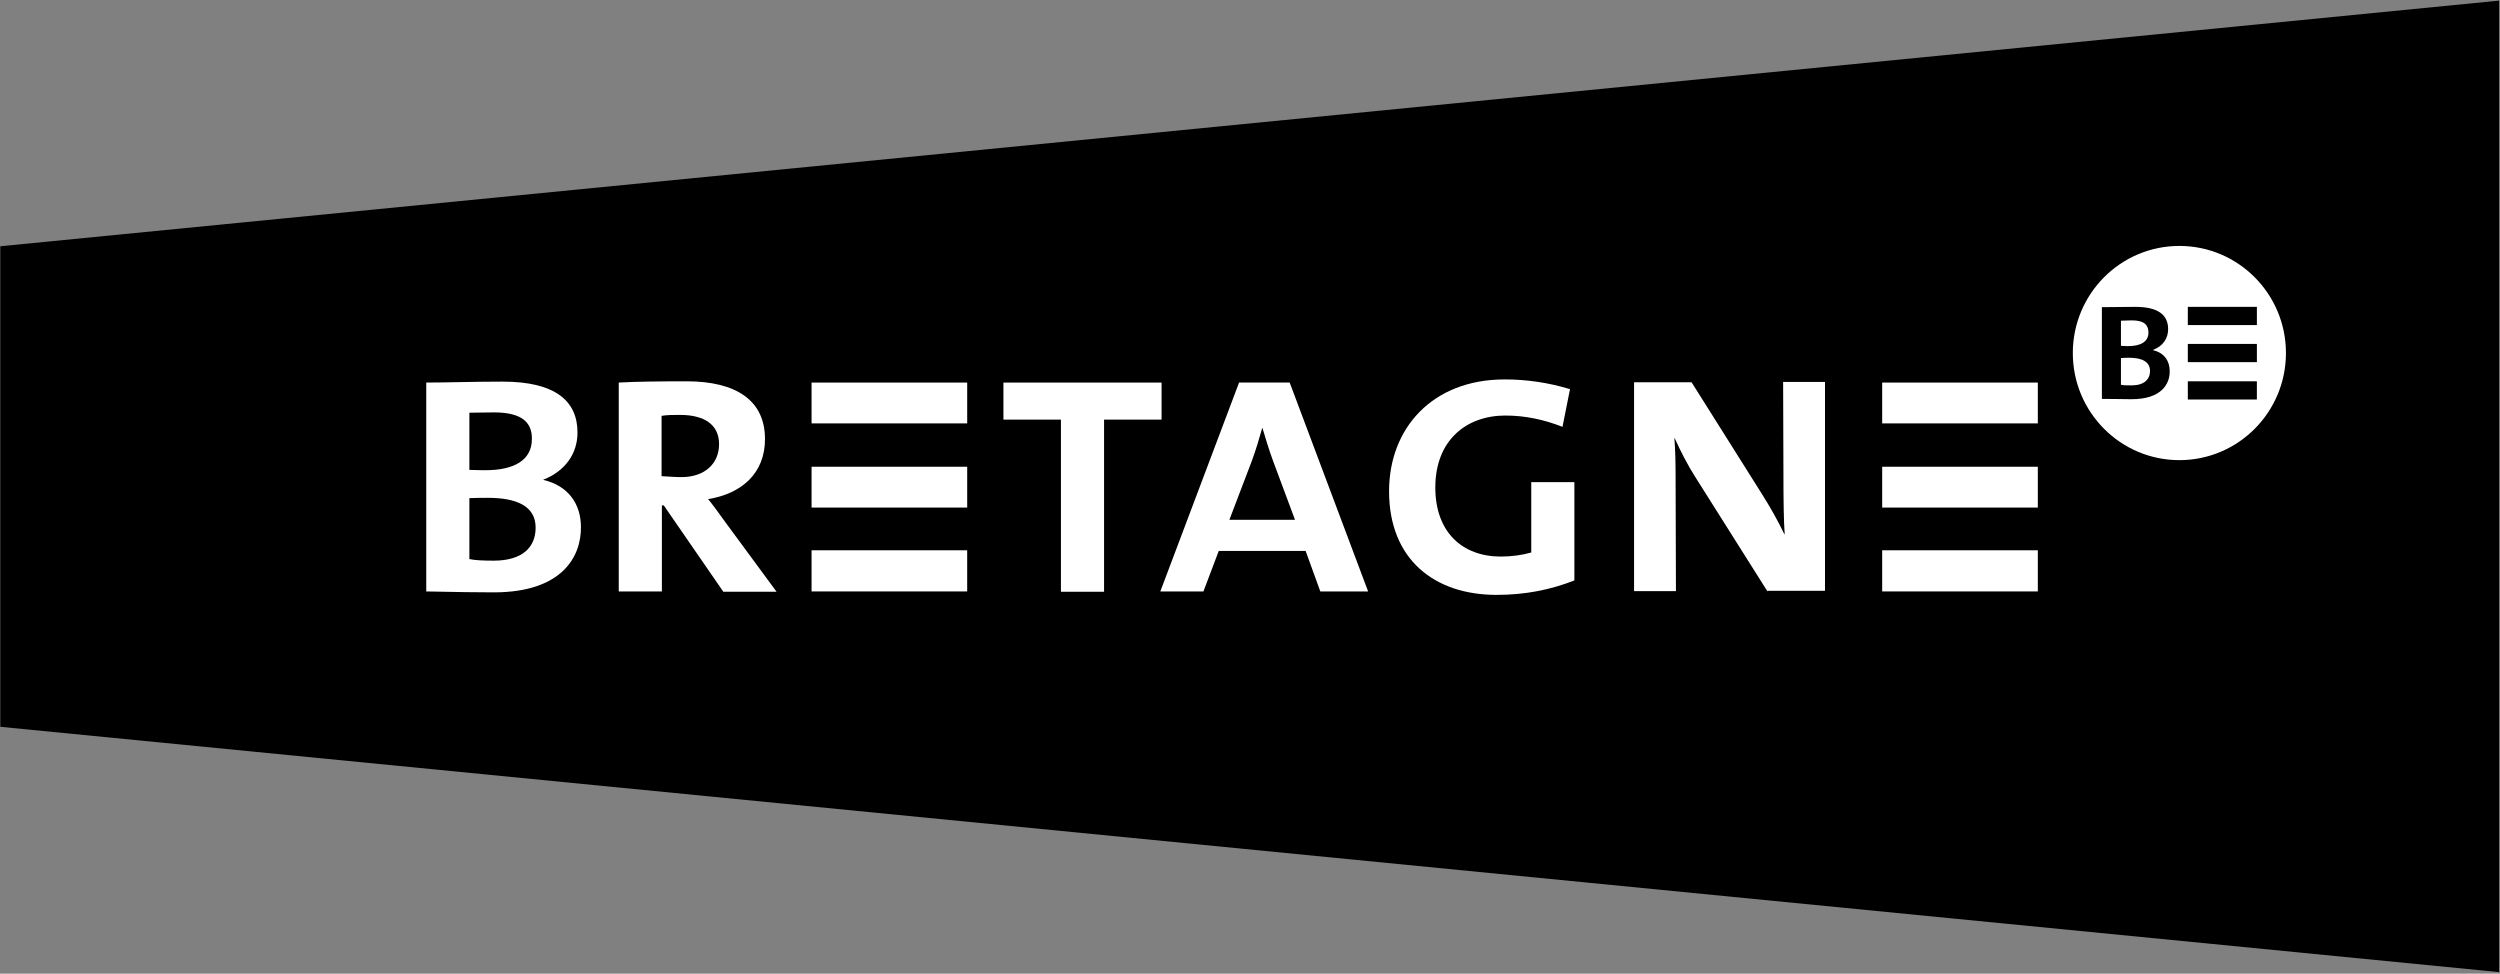
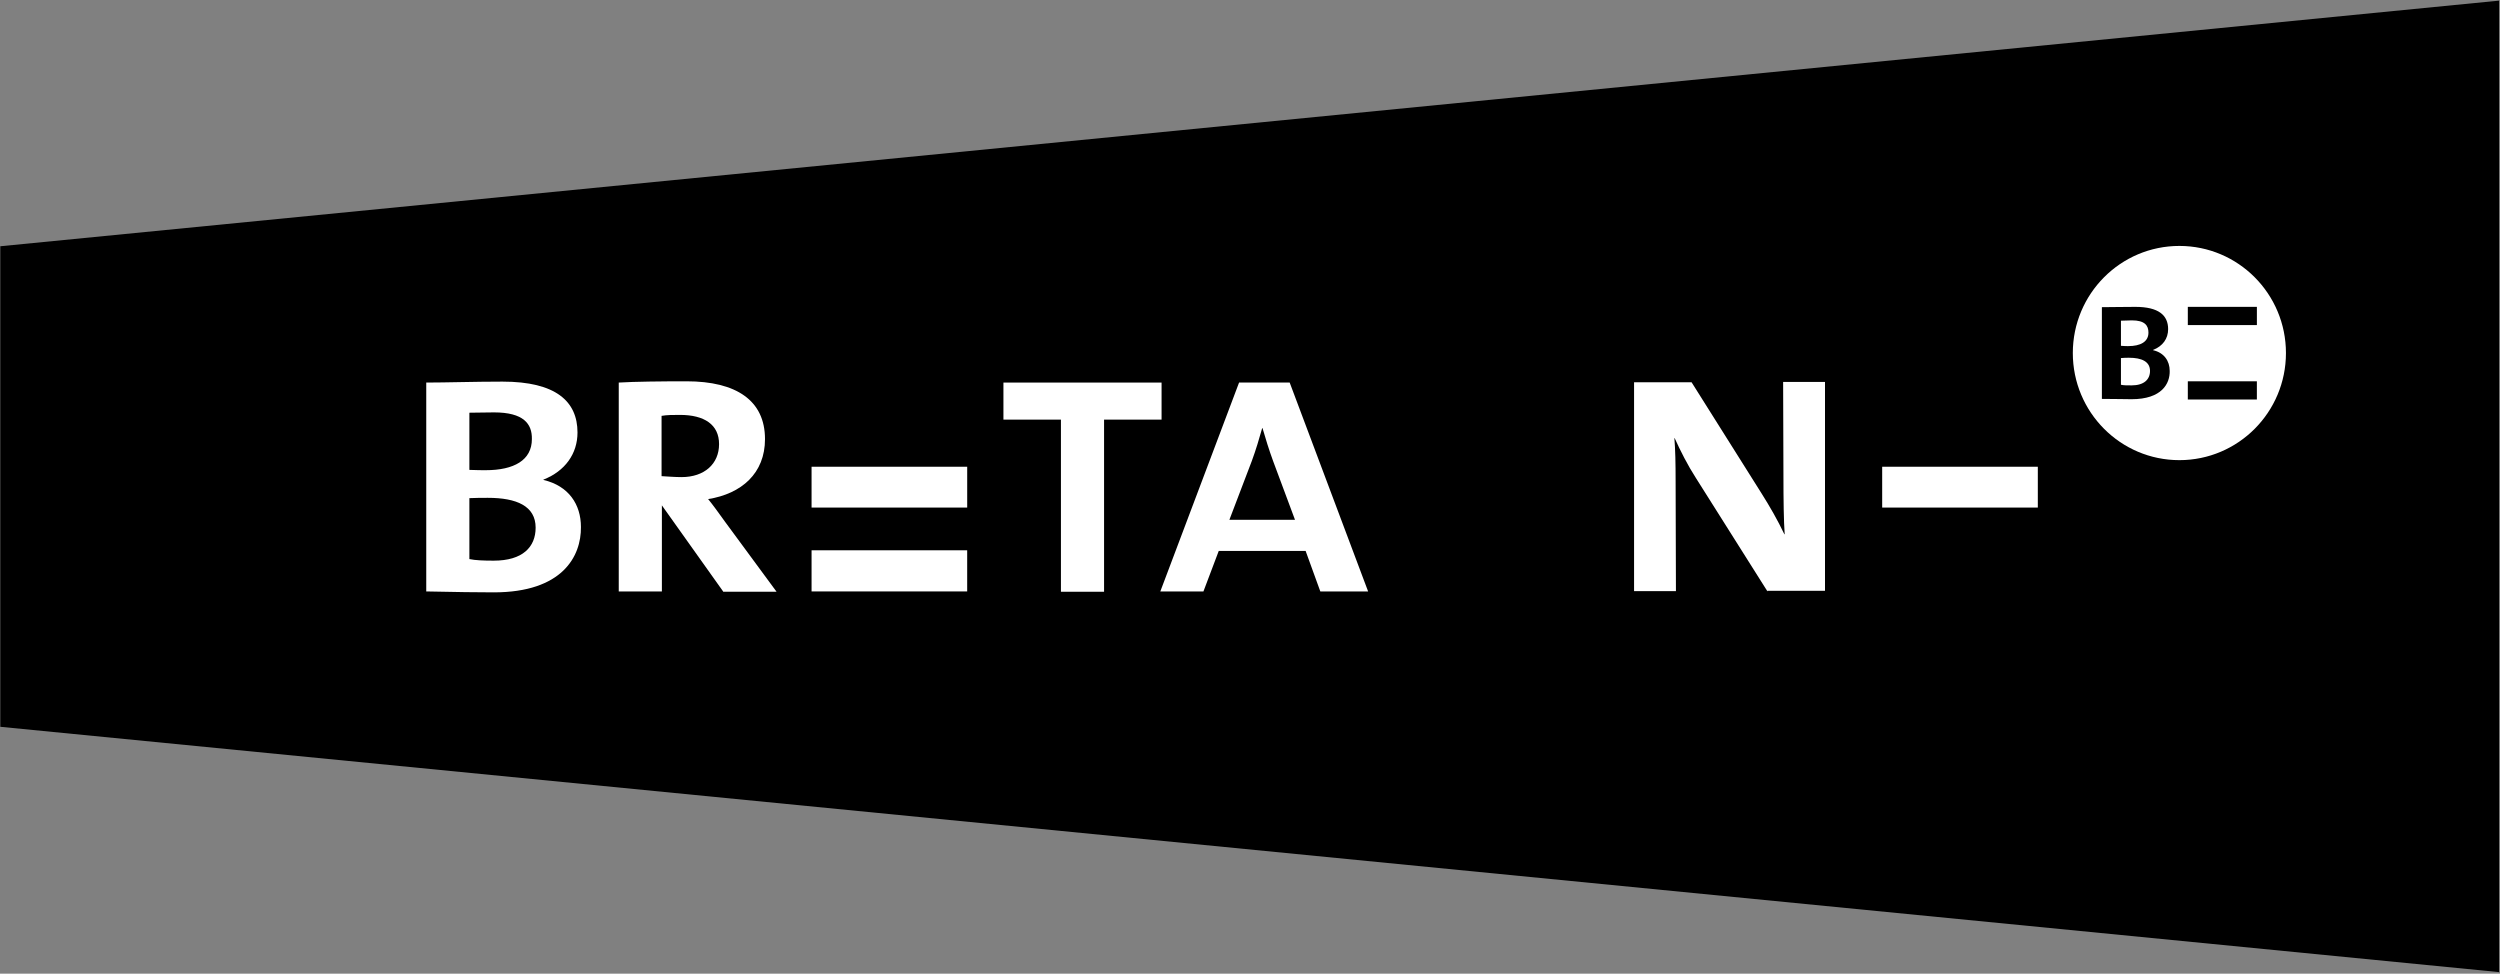
<svg xmlns="http://www.w3.org/2000/svg" width="190px" height="74px" viewBox="0 0 190 74" version="1.1">
  <rect x="0" y="0" width="190" height="74" fill="#808080" stroke="none" />
  <title>logo-bzh-black</title>
  <desc>Created with Sketch.</desc>
  <defs />
  <g id="Symbols" stroke="none" stroke-width="1" fill="none" fill-rule="evenodd">
    <g id="logo-bzh-black" fill-rule="nonzero">
      <g>
        <polygon id="Shape" fill="#000000" points="0.024 18.715 0.024 33.467 0.024 36.976 0.024 41.225 0.024 55.237 189.929 73.881 189.929 41.225 189.929 36.976 189.929 33.467 189.929 0.048" />
        <g id="Group" transform="translate(157.463, 18.619)">
          <ellipse id="Oval" fill="#FFFFFF" cx="8.17" cy="8.212" rx="8.099" ry="8.14" />
          <path d="M4.536,11.721 C4.061,11.721 3.23,11.697 2.28,11.697 L2.28,4.726 C2.945,4.726 3.895,4.703 4.821,4.703 C6.603,4.703 7.315,5.347 7.315,6.397 C7.315,7.114 6.911,7.686 6.175,7.973 L6.175,7.997 C7.006,8.188 7.434,8.808 7.434,9.572 C7.457,10.527 6.84,11.721 4.536,11.721 Z M4.56,5.729 C4.299,5.729 3.99,5.753 3.729,5.753 L3.729,7.663 C3.966,7.686 4.18,7.686 4.275,7.686 C5.225,7.686 5.819,7.352 5.819,6.66 C5.819,6.111 5.534,5.729 4.56,5.729 Z M4.346,8.57 C4.204,8.57 3.895,8.57 3.729,8.594 L3.729,10.623 C3.919,10.67 4.204,10.67 4.536,10.67 C5.486,10.67 5.938,10.217 5.938,9.572 C5.938,8.856 5.296,8.57 4.346,8.57 Z" id="Shape" fill="#000000" />
          <g transform="translate(8.787, 4.535)" fill="#000000">
            <polygon id="Shape" points="0.024 7.209 5.272 7.209 5.272 5.825 0.024 5.825" />
            <rect id="Rectangle-path" x="0.024" y="0.167" width="5.249" height="1.385" />
-             <rect id="Rectangle-path" x="0.024" y="2.984" width="5.249" height="1.385" />
          </g>
        </g>
        <g id="Group" transform="translate(32.3, 28.645)" fill="#FFFFFF">
-           <polygon id="Shape" points="110.746 16.304 122.574 16.304 122.574 13.177 110.746 13.177" />
-           <rect id="Rectangle-path" x="110.746" y="0.43" width="11.828" height="3.103" />
          <rect id="Rectangle-path" x="110.746" y="6.827" width="11.828" height="3.103" />
          <path d="M5.225,16.375 C4.133,16.375 2.256,16.352 0.095,16.304 L0.095,0.43 C1.591,0.43 3.8,0.358 5.89,0.358 C9.951,0.358 11.59,1.862 11.59,4.225 C11.59,5.848 10.64,7.161 9.001,7.806 L9.001,7.83 C10.925,8.283 11.851,9.692 11.851,11.41 C11.875,13.63 10.45,16.375 5.225,16.375 Z M5.249,2.697 C4.631,2.697 3.942,2.721 3.373,2.721 L3.373,7.066 C3.895,7.09 4.418,7.09 4.607,7.09 C6.769,7.09 8.123,6.326 8.123,4.726 C8.146,3.557 7.481,2.697 5.249,2.697 Z M4.774,9.19 C4.441,9.19 3.776,9.19 3.373,9.214 L3.373,13.845 C3.824,13.941 4.465,13.965 5.225,13.965 C7.41,13.965 8.408,12.938 8.408,11.458 C8.408,9.811 6.959,9.19 4.774,9.19 Z" id="Shape" />
-           <path d="M22.657,16.304 L18.145,9.763 L18.003,9.763 L18.003,16.304 L14.725,16.304 L14.725,0.43 C15.889,0.358 17.955,0.334 19.879,0.334 C23.655,0.334 25.84,1.79 25.84,4.726 C25.84,7.328 24.059,8.88 21.517,9.286 C21.874,9.715 22.301,10.312 22.8,11.005 L26.719,16.328 L22.657,16.328 L22.657,16.304 Z M19.38,2.888 C18.834,2.888 18.406,2.888 17.979,2.96 L17.979,7.543 C18.43,7.567 18.976,7.615 19.499,7.615 C21.233,7.615 22.349,6.612 22.349,5.108 C22.349,3.628 21.233,2.888 19.38,2.888 Z" id="Shape" />
+           <path d="M22.657,16.304 L18.003,9.763 L18.003,16.304 L14.725,16.304 L14.725,0.43 C15.889,0.358 17.955,0.334 19.879,0.334 C23.655,0.334 25.84,1.79 25.84,4.726 C25.84,7.328 24.059,8.88 21.517,9.286 C21.874,9.715 22.301,10.312 22.8,11.005 L26.719,16.328 L22.657,16.328 L22.657,16.304 Z M19.38,2.888 C18.834,2.888 18.406,2.888 17.979,2.96 L17.979,7.543 C18.43,7.567 18.976,7.615 19.499,7.615 C21.233,7.615 22.349,6.612 22.349,5.108 C22.349,3.628 21.233,2.888 19.38,2.888 Z" id="Shape" />
          <polygon id="Shape" points="51.609 3.246 51.609 16.328 48.331 16.328 48.331 3.246 43.961 3.246 43.961 0.43 55.979 0.43 55.979 3.246 51.609 3.246" />
          <path d="M68.044,16.304 L66.927,13.225 L60.325,13.225 L59.161,16.304 L55.884,16.304 L61.869,0.43 L65.716,0.43 L71.677,16.304 L68.044,16.304 Z M64.457,6.397 C64.149,5.562 63.864,4.631 63.65,3.891 L63.626,3.891 C63.413,4.655 63.151,5.538 62.843,6.374 L61.133,10.861 L66.12,10.861 L64.457,6.397 Z" id="Shape" />
-           <path d="M81.439,16.566 C76.713,16.566 73.269,13.869 73.269,8.689 C73.269,3.915 76.546,0.191 82.056,0.191 C83.719,0.191 85.381,0.43 87.02,0.931 L86.45,3.795 C85.049,3.246 83.624,2.936 82.104,2.936 C79.159,2.936 76.784,4.798 76.784,8.403 C76.784,11.792 78.826,13.654 81.771,13.654 C82.603,13.654 83.41,13.535 84.075,13.344 L84.075,7.997 L87.353,7.997 L87.353,15.468 C85.524,16.185 83.6,16.566 81.439,16.566 Z" id="Shape" />
          <path d="M102.03,16.304 L96.591,7.686 C95.974,6.732 95.404,5.61 94.976,4.655 L94.953,4.655 C95.024,5.538 95.047,6.517 95.047,7.973 L95.071,16.28 L91.889,16.28 L91.889,0.406 L96.259,0.406 L101.579,8.856 C102.196,9.835 102.79,10.861 103.312,11.959 L103.336,11.959 C103.265,10.957 103.241,9.429 103.241,7.376 L103.218,0.382 L106.4,0.382 L106.4,16.256 L102.03,16.256 L102.03,16.304 Z" id="Shape" />
          <polygon id="Shape" points="29.379 16.304 41.206 16.304 41.206 13.177 29.379 13.177" />
-           <rect id="Rectangle-path" x="29.379" y="0.43" width="11.828" height="3.103" />
          <rect id="Rectangle-path" x="29.379" y="6.827" width="11.828" height="3.103" />
        </g>
      </g>
    </g>
  </g>
</svg>